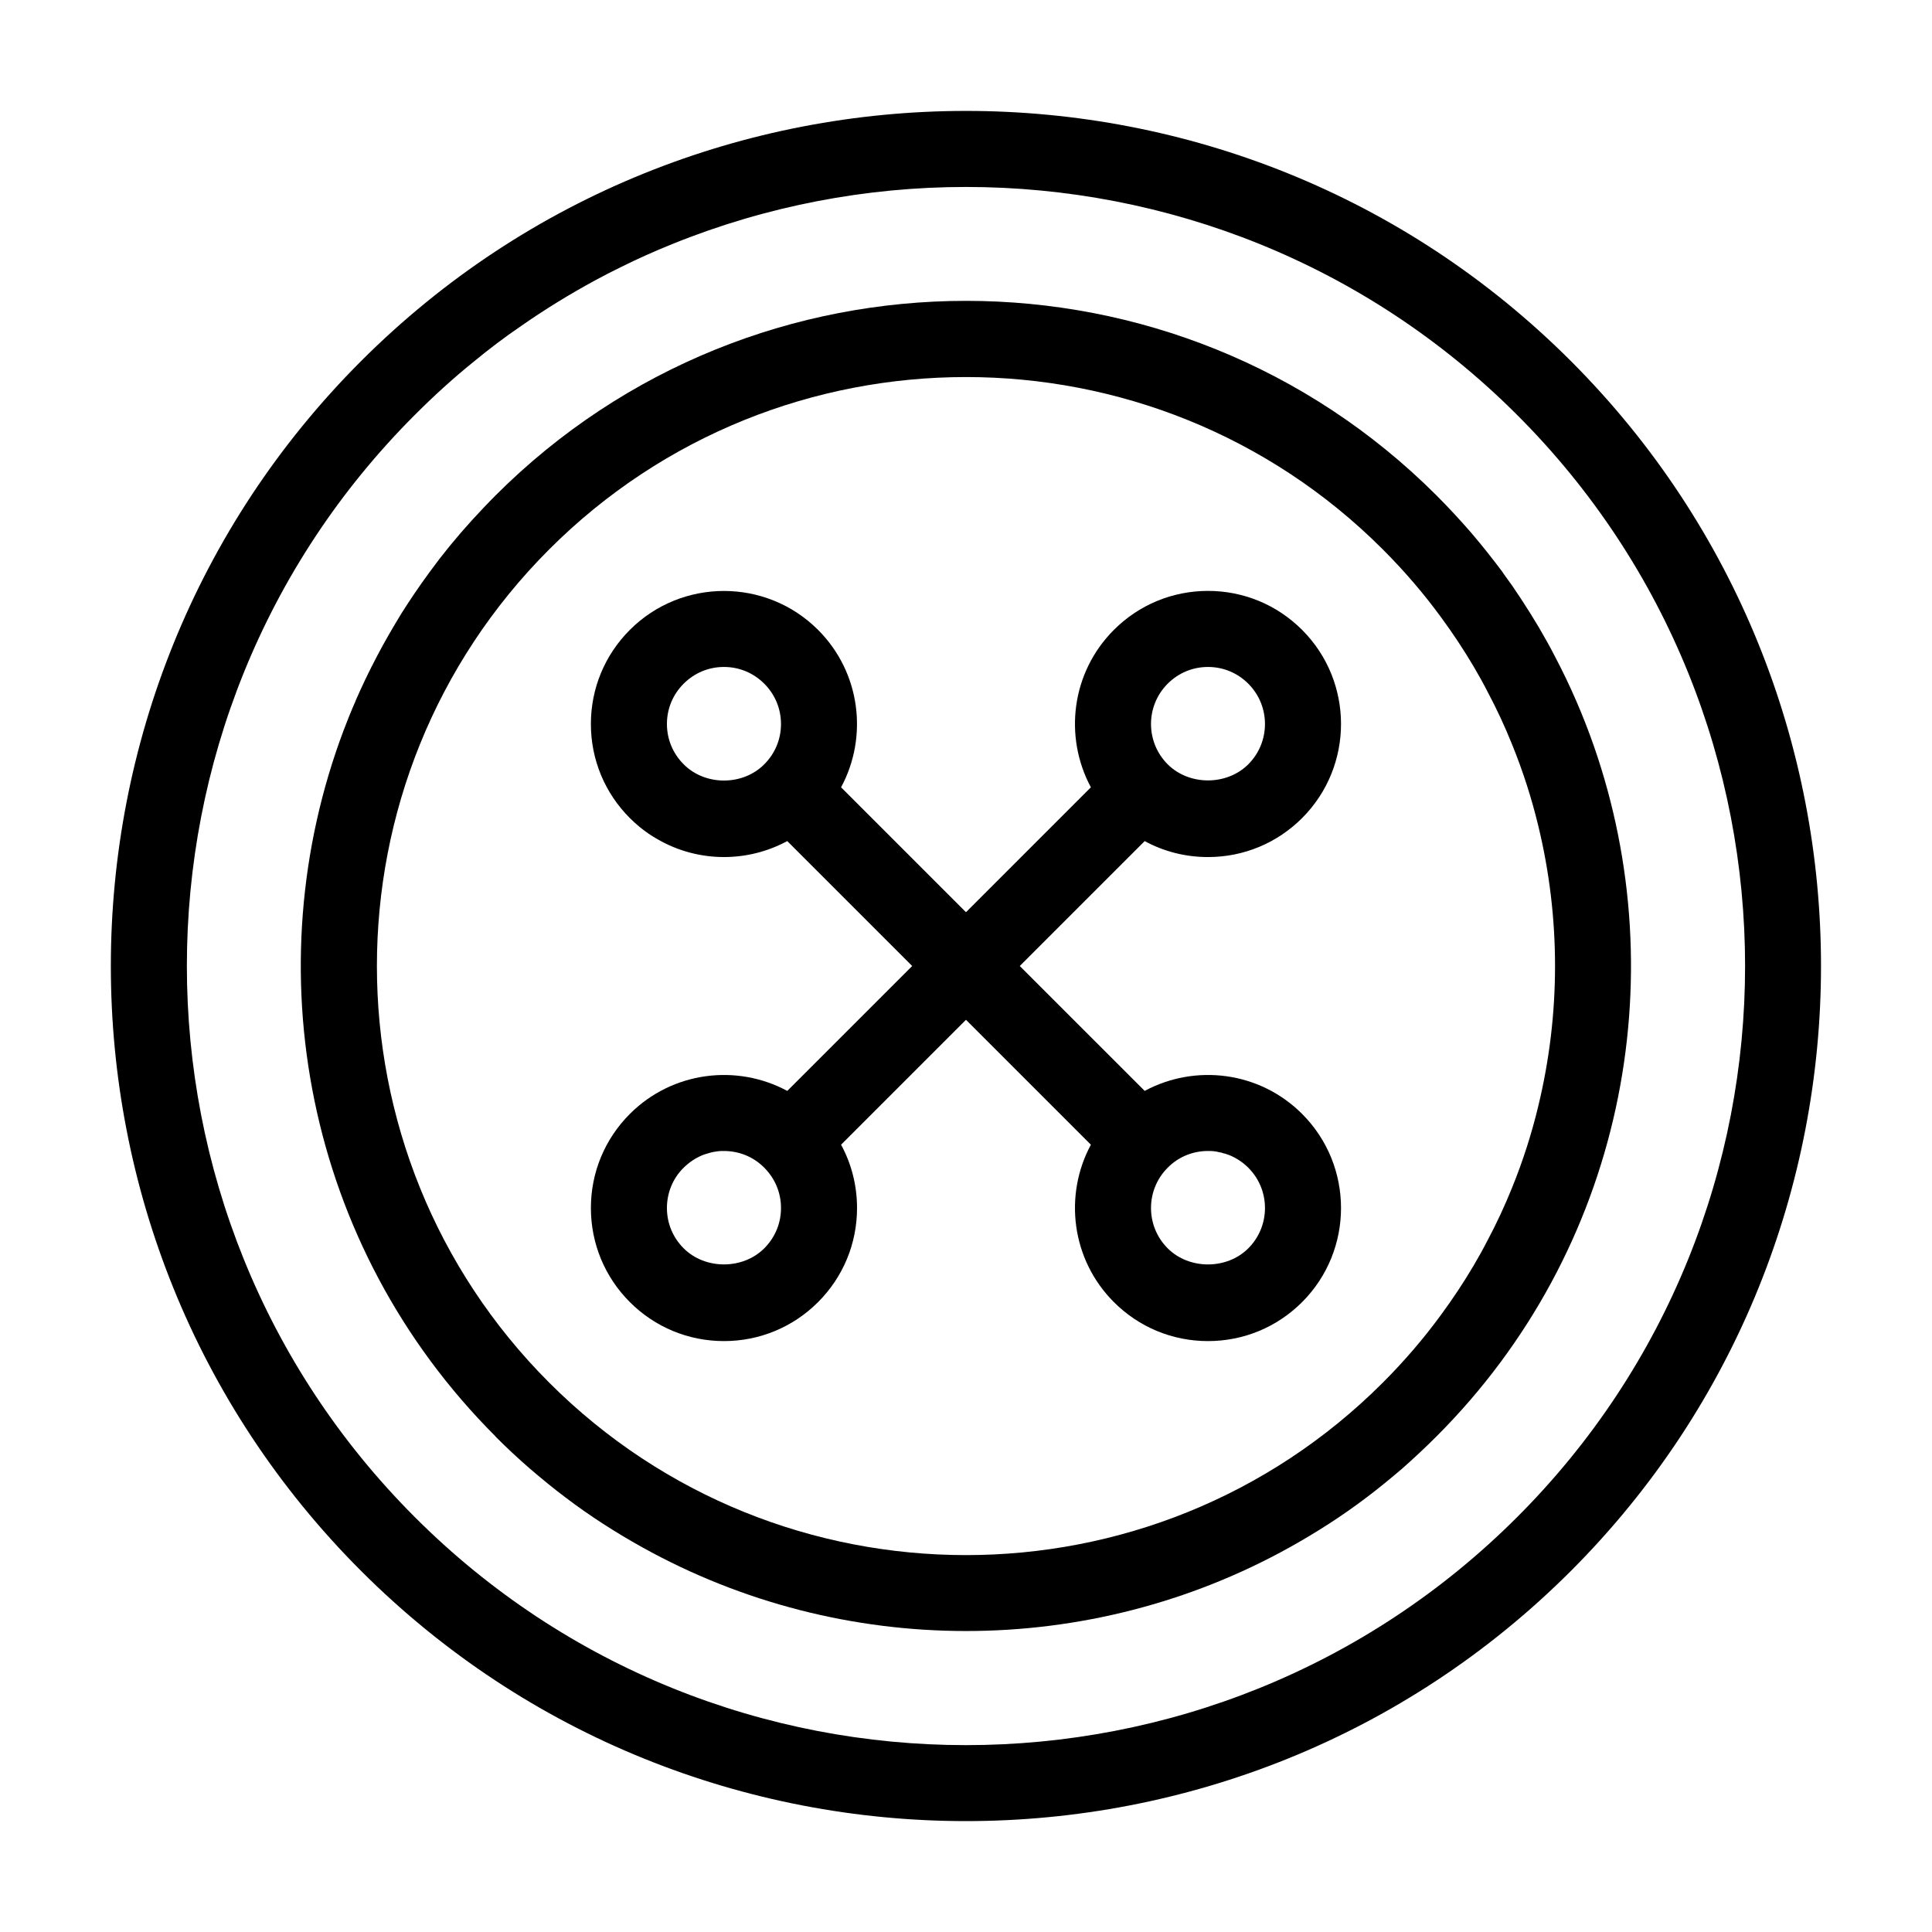
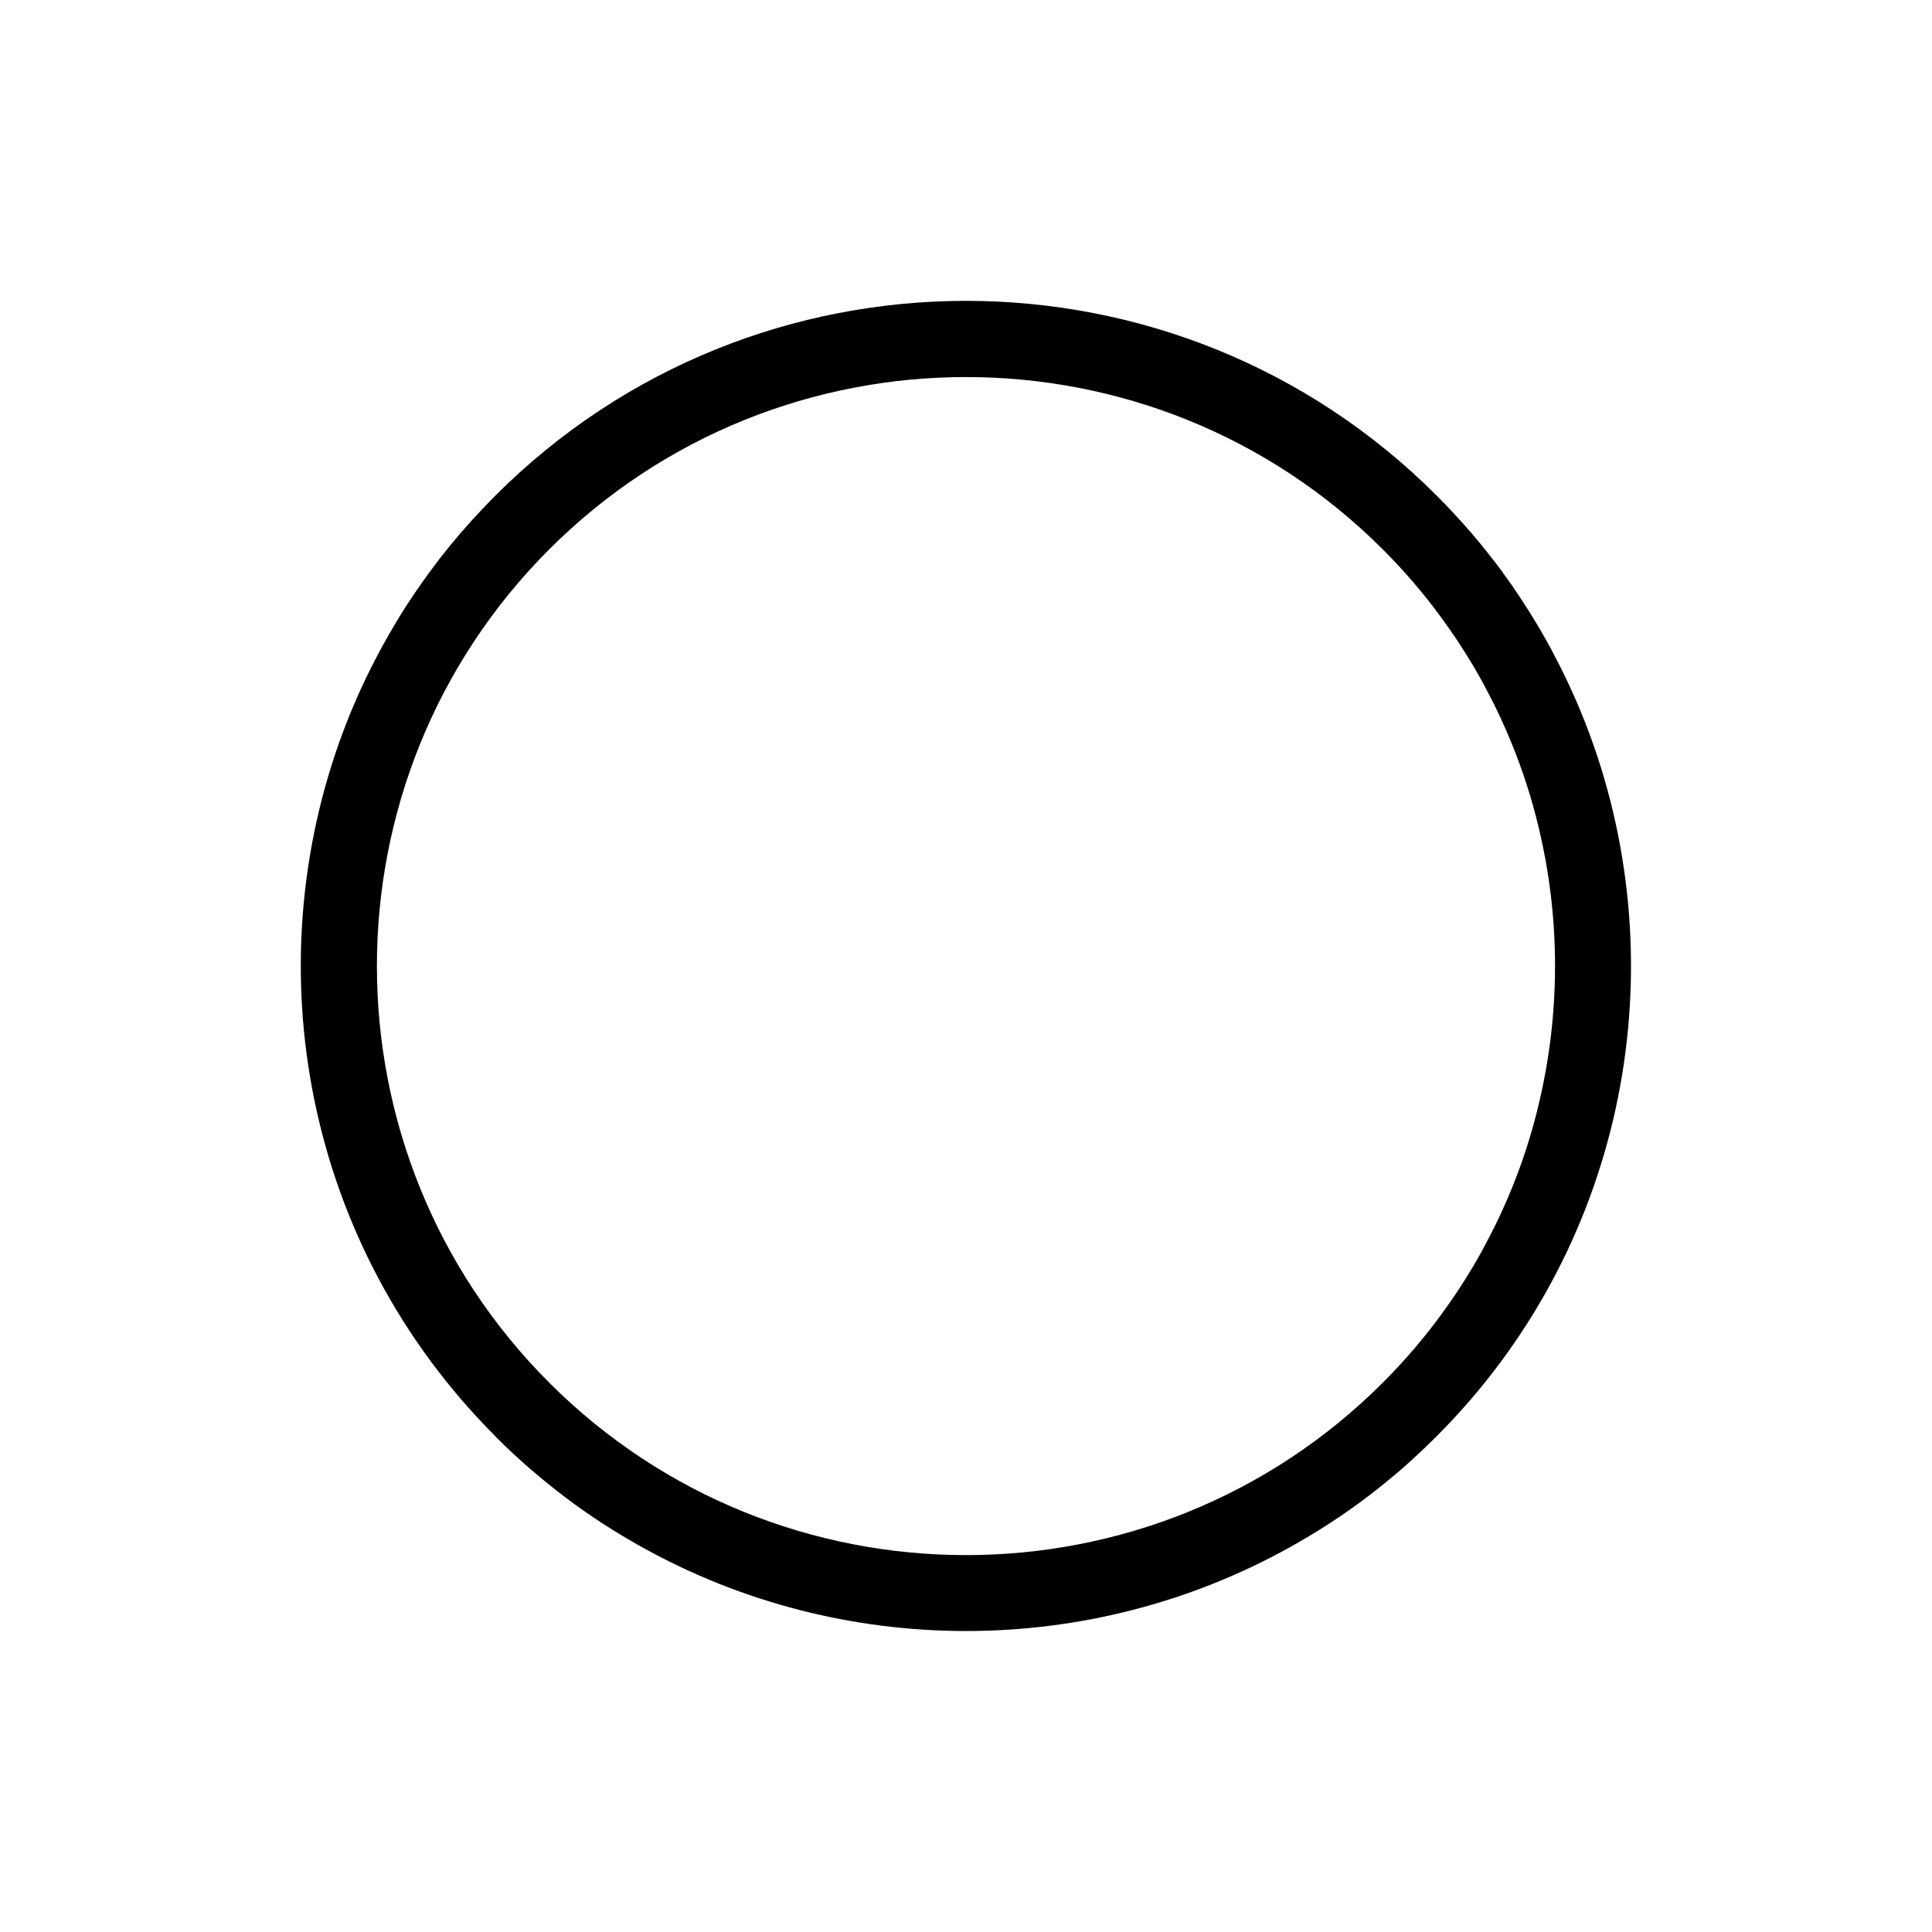
<svg xmlns="http://www.w3.org/2000/svg" fill="#000000" width="800px" height="800px" version="1.1" viewBox="144 144 512 512">
  <g>
-     <path d="m560.31 239.69c-88.367-88.418-232.26-88.367-320.62 0-88.418 88.418-88.418 232.21 0 320.62 44.184 44.184 102.22 66.301 160.31 66.301 58.039 0 116.13-22.117 160.31-66.301 88.367-88.422 88.367-232.21 0-320.62zm-14.258 306.37c-80.559 80.559-211.6 80.559-292.11 0-80.559-80.559-80.559-211.6 0-292.11 5.039-5.039 10.227-9.773 15.668-14.156 4.031-3.324 8.16-6.449 12.445-9.371 3.176-2.215 6.398-4.332 9.672-6.348 3.273-2.016 6.602-3.93 9.926-5.742 2.215-1.211 4.484-2.367 6.75-3.477 4.535-2.266 9.168-4.332 13.805-6.195 24.887-10.078 51.34-15.113 77.789-15.113 52.898 0 105.8 20.152 146.05 60.406 80.559 80.504 80.559 211.59 0 292.11z" />
    <path d="m566.36 341.61c-2.82-8.062-6.246-15.973-10.277-23.629-1.309-2.57-2.769-5.141-4.231-7.656-0.754-1.258-1.512-2.469-2.266-3.727-1.562-2.469-3.125-4.887-4.785-7.305-0.855-1.211-1.715-2.367-2.57-3.578v-0.051c-2.672-3.578-5.391-7.004-8.312-10.43-2.922-3.375-5.996-6.699-9.219-9.926-68.77-68.77-180.62-68.77-249.39 0-1.059 1.059-2.117 2.168-3.176 3.273-4.133 4.332-8.062 8.867-11.688 13.551-0.855 1.16-1.762 2.367-2.672 3.578-2.621 3.578-5.09 7.203-7.406 10.883-2.266 3.727-4.484 7.508-6.5 11.387-2.016 3.828-3.879 7.707-5.594 11.637v0.051c-1.16 2.621-2.215 5.238-3.223 7.91-23.68 62.824-10.277 136.53 40.254 187.07v0.051c2.973 2.973 5.996 5.793 9.07 8.465 3.125 2.672 6.297 5.289 9.523 7.707 6.5 4.938 13.301 9.27 20.254 13.148 26.602 14.812 56.227 22.219 85.848 22.219 29.625 0 59.246-7.406 85.848-22.219 6.953-3.879 13.754-8.211 20.254-13.148 3.223-2.418 6.398-5.039 9.523-7.707 3.074-2.719 6.098-5.543 9.07-8.516 49.418-49.422 63.273-121.12 41.66-183.04zm-14.711 95.574c-1.762 7.305-4.082 14.559-6.953 21.613-1.914 4.734-4.031 9.32-6.449 13.855-1.16 2.266-2.418 4.535-3.727 6.75-2.621 4.434-5.492 8.766-8.566 12.949-4.637 6.348-9.824 12.395-15.516 18.086-60.91 60.91-159.96 60.91-220.87 0s-60.91-159.96 0-220.87c30.43-30.43 70.434-45.645 110.43-45.645 40.004 0 80.004 15.215 110.43 45.645 5.691 5.691 10.883 11.738 15.516 18.086 3.074 4.18 5.945 8.516 8.566 12.949 1.309 2.215 2.57 4.484 3.727 6.75 2.418 4.535 4.535 9.117 6.449 13.855 2.871 7.055 5.188 14.258 6.953 21.562 5.949 24.438 5.949 49.98 0.004 74.414z" />
-     <path d="m464.13 371.13c9.422 0 18.289-3.68 24.938-10.328 13.754-13.754 13.754-36.125 0-49.879-6.648-6.648-15.516-10.328-24.938-10.328-9.422 0.004-18.289 3.68-24.938 10.332-11.285 11.285-13.301 28.312-6.098 41.715l-33.098 33.102-33.102-33.102c7.203-13.352 5.188-30.43-6.098-41.715-13.754-13.754-36.125-13.754-49.879 0-6.648 6.648-10.328 15.516-10.328 24.938s3.68 18.289 10.328 24.938c0.855 0.855 1.762 1.664 2.672 2.418 1.512 1.211 3.074 2.316 4.734 3.223 5.391 3.125 11.488 4.684 17.531 4.684 5.793 0 11.539-1.41 16.777-4.231l33.105 33.105-33.102 33.102c-13.352-7.203-30.43-5.188-41.715 6.098-6.648 6.648-10.328 15.516-10.328 24.938s3.68 18.289 10.328 24.938c6.648 6.648 15.516 10.328 24.938 10.328s18.289-3.68 24.938-10.328c6.648-6.648 10.328-15.516 10.328-24.938 0-5.945-1.461-11.688-4.231-16.777l33.102-33.102 33.102 33.102c-7.203 13.352-5.188 30.43 6.098 41.715 6.648 6.648 15.516 10.328 24.938 10.328s18.289-3.68 24.938-10.328c13.754-13.754 13.754-36.125 0-49.879-11.285-11.285-28.312-13.301-41.715-6.098l-33.102-33.098 33.102-33.102c5.086 2.769 10.828 4.231 16.773 4.231zm-10.68-45.945c2.871-2.871 6.648-4.434 10.68-4.434s7.809 1.562 10.68 4.434c5.894 5.894 5.894 15.469 0 21.363-5.691 5.691-15.668 5.691-21.363 0-5.891-5.898-5.891-15.469 0.004-21.363zm-106.91 21.359c-5.691 5.742-15.668 5.742-21.363 0-2.871-2.871-4.434-6.648-4.434-10.68s1.562-7.809 4.434-10.68c2.871-2.871 6.648-4.434 10.68-4.434s7.809 1.562 10.68 4.434c2.871 2.871 4.434 6.648 4.434 10.68 0.004 4.031-1.555 7.809-4.43 10.68zm0 128.27c-5.691 5.691-15.668 5.691-21.363 0-2.871-2.871-4.434-6.648-4.434-10.68s1.562-7.859 4.434-10.68c1.461-1.461 3.176-2.57 4.988-3.324 0.352-0.152 0.707-0.25 1.008-0.352 0.352-0.102 0.707-0.203 1.059-0.301 0.707-0.203 1.461-0.301 2.168-0.402 0.504-0.051 0.957-0.051 1.461-0.051 3.879 0 7.758 1.461 10.68 4.434 2.871 2.871 4.434 6.648 4.434 10.68 0 4.027-1.559 7.805-4.434 10.676zm106.91-21.359c2.922-2.973 6.801-4.434 10.68-4.434 0.504 0 0.957 0 1.461 0.051 0.555 0.051 1.059 0.152 1.613 0.301 0.25 0 0.555 0.102 0.855 0.203 0.051 0 0.051 0.051 0.102 0.051 0.152 0.051 0.301 0.051 0.504 0.102 0.352 0.102 0.754 0.25 1.16 0.402 1.812 0.754 3.527 1.863 4.988 3.324 5.894 5.894 5.894 15.469 0 21.363-5.691 5.691-15.668 5.691-21.363 0-5.894-5.898-5.894-15.469 0-21.363z" />
  </g>
</svg>